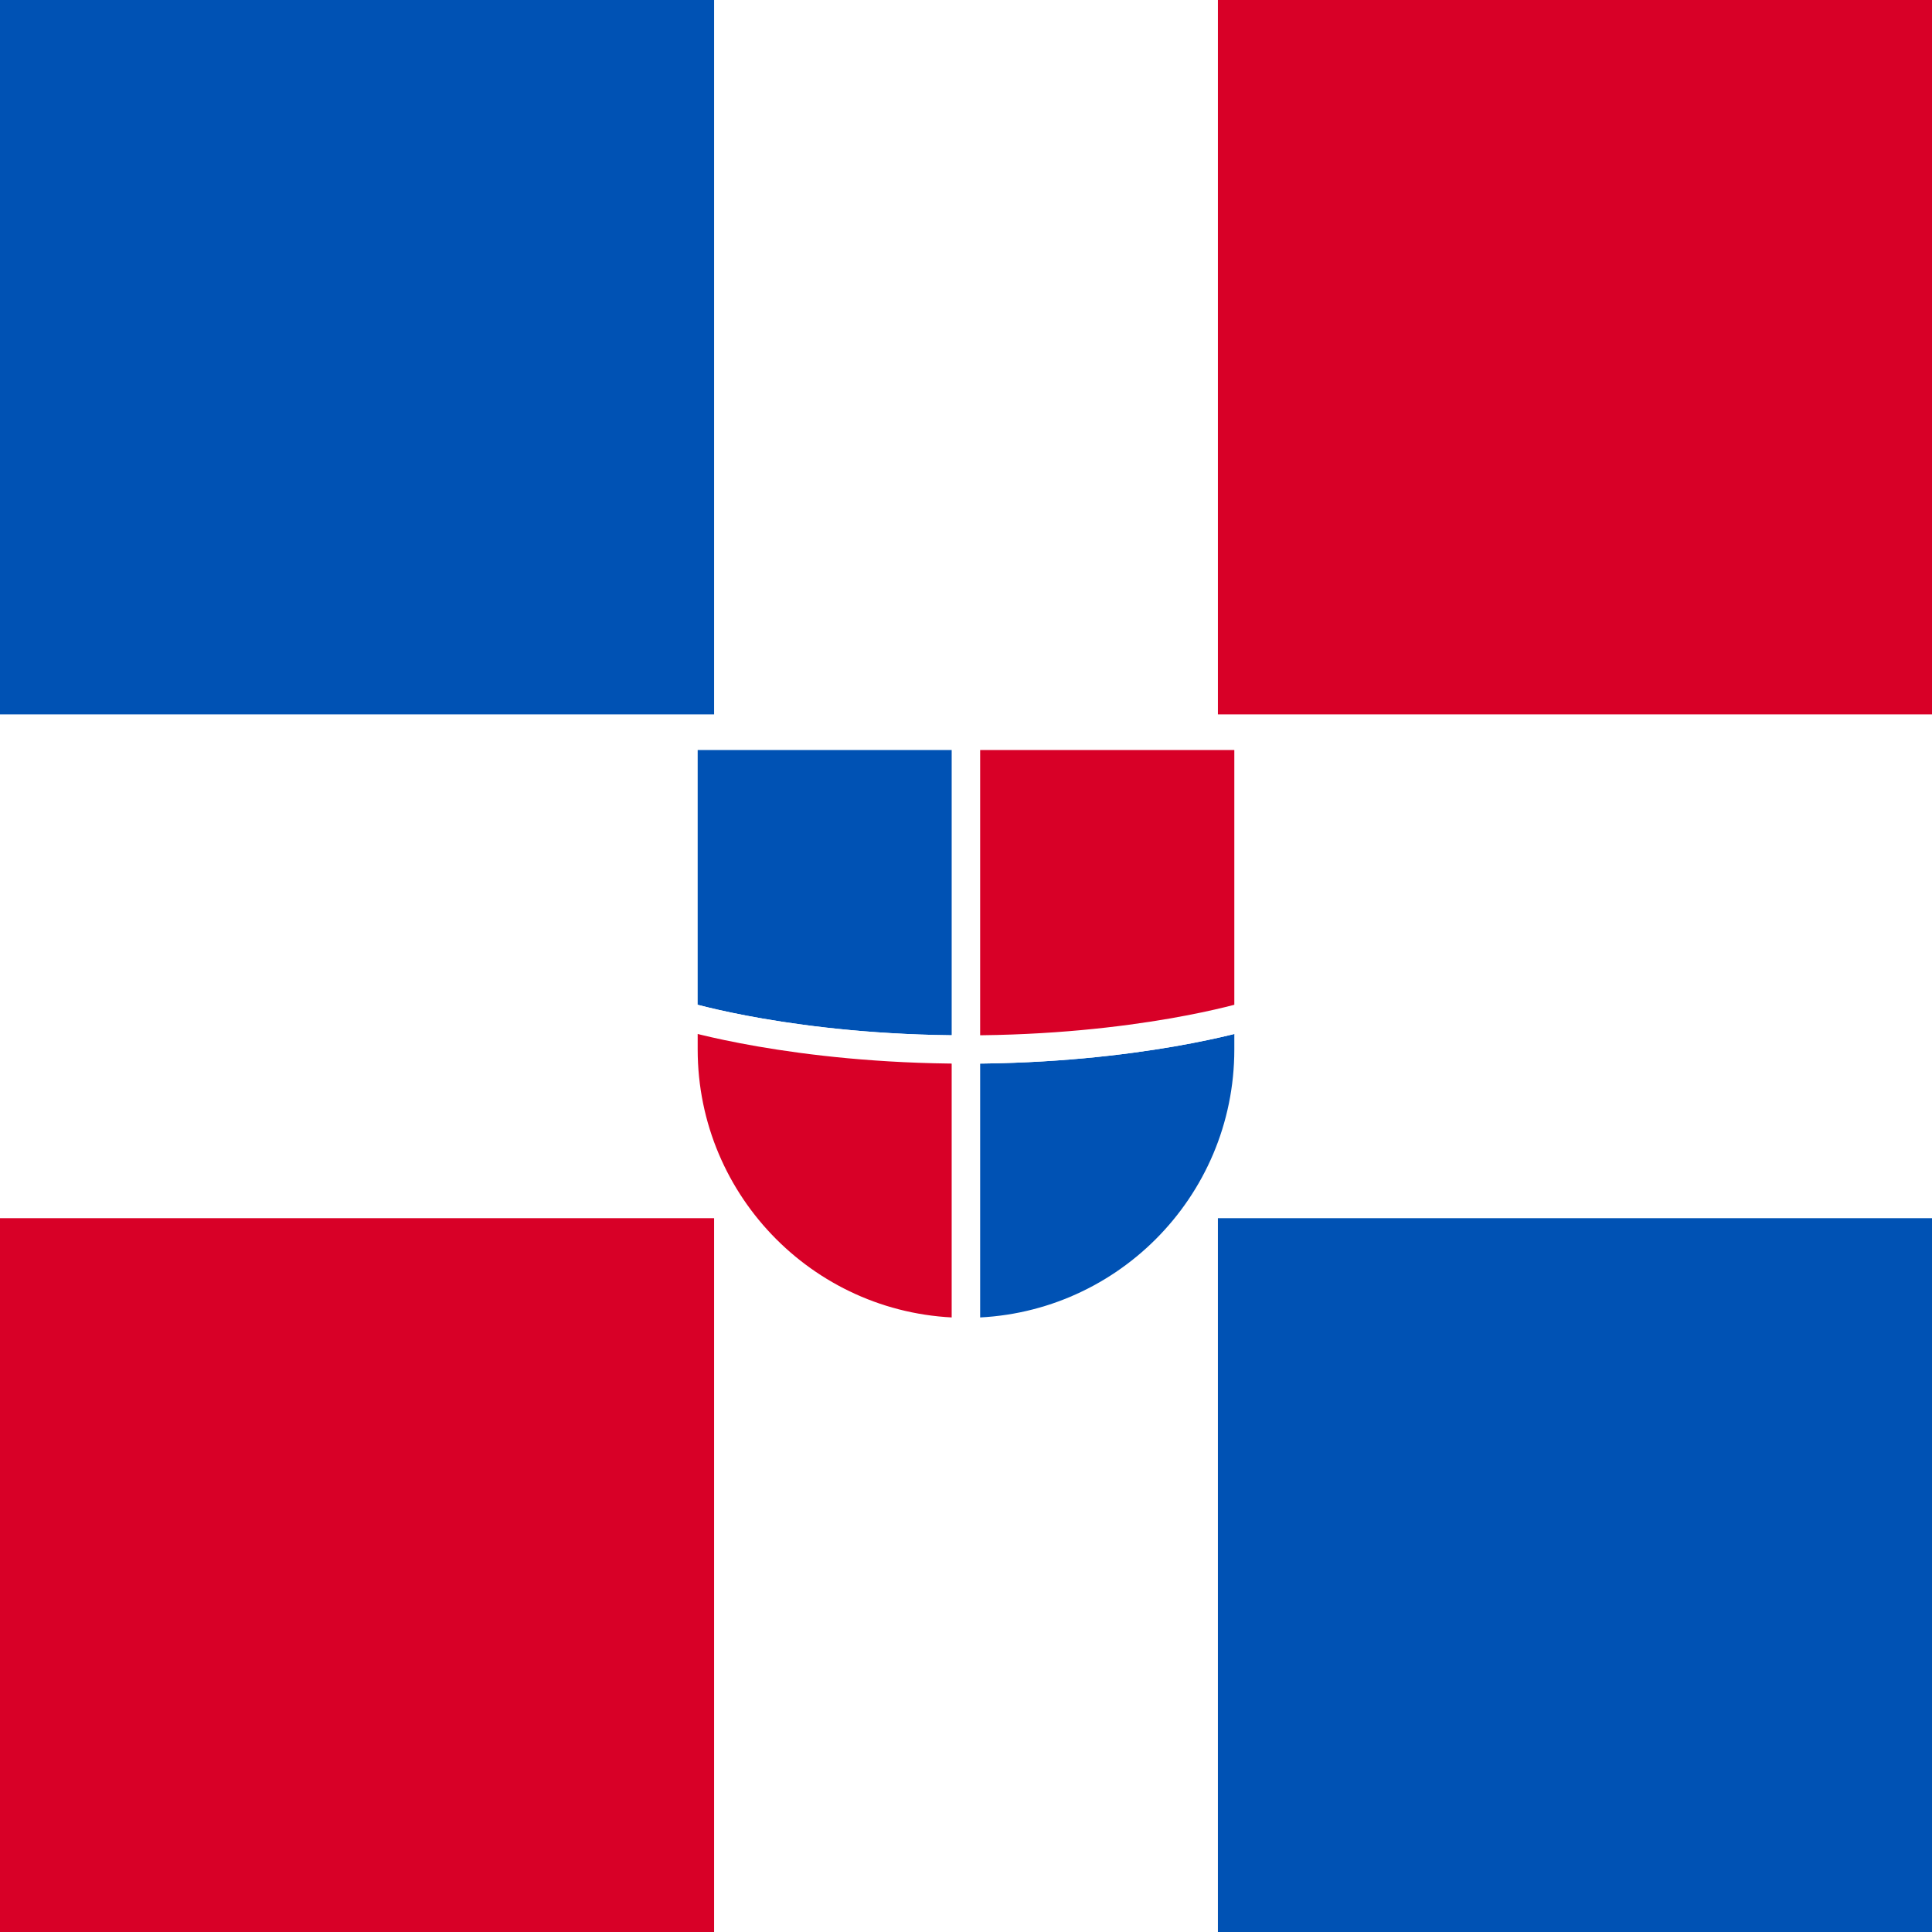
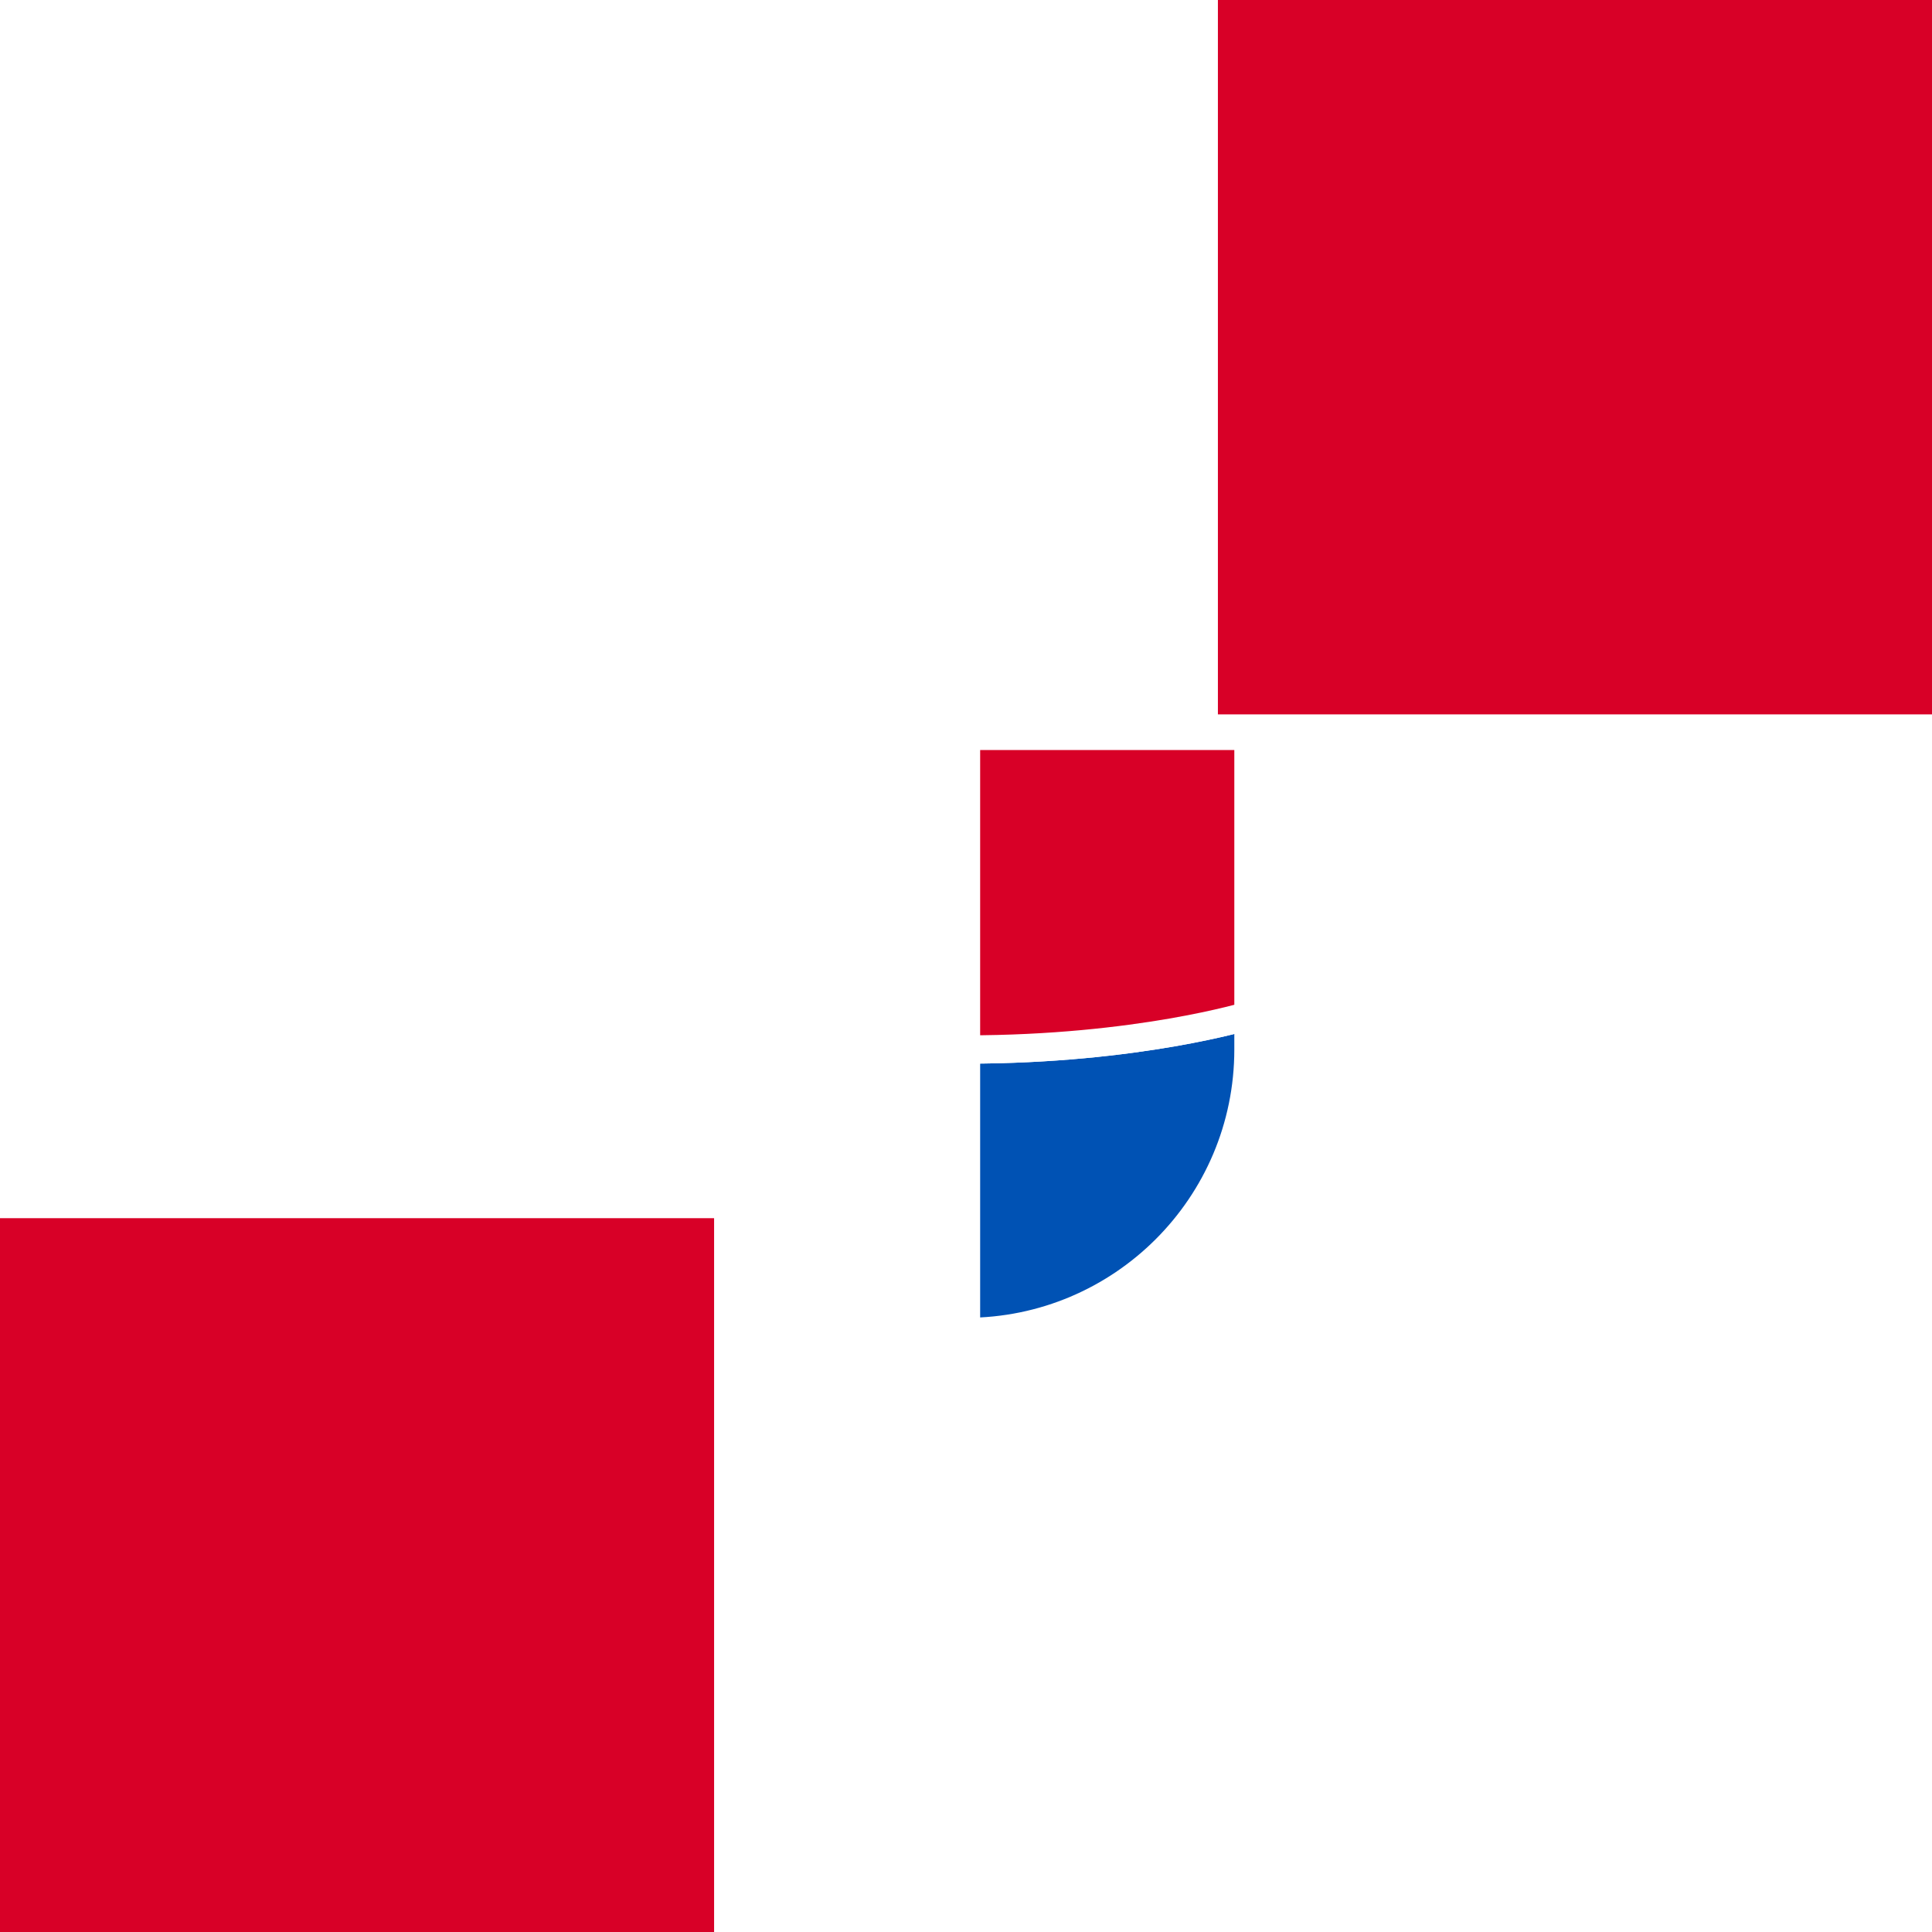
<svg xmlns="http://www.w3.org/2000/svg" version="1.1" viewBox="85.35 0 341.3 341.3">
  <rect y="0" fill="#FFFFFF" width="512" height="341.3" />
  <rect y="215.2" fill="#D80027" width="211.5" height="126.1" />
-   <rect y="0" fill="#0052B4" width="211.5" height="126.2" />
  <rect x="300.5" y="0" fill="#D80027" width="211.5" height="126.2" />
-   <rect x="300.5" y="215.2" fill="#0052B4" width="211.5" height="126.1" />
  <g stroke="#FFFFFF" stroke-width="5" stroke-miterlimit="10">
-     <path fill="#0052B4" d="M256,130h-49.9v49.4c0,0,19.5,6,49.9,6V130z" />
-     <path fill="#D80027" d="M206.1,179.4v6c0,27.5,22.3,49.9,49.9,49.9v-49.9C225.6,185.4,206.1,179.4,206.1,179.4z" />
    <path fill="#0052B4" d="M256,235.3c27.5,0,49.9-22.3,49.9-49.9v-6c0,0-19.5,6-49.9,6V235.3z" />
    <path fill="#D80027" d="M256,130v55.4c30.4,0,49.9-6,49.9-6V130H256z" />
  </g>
</svg>